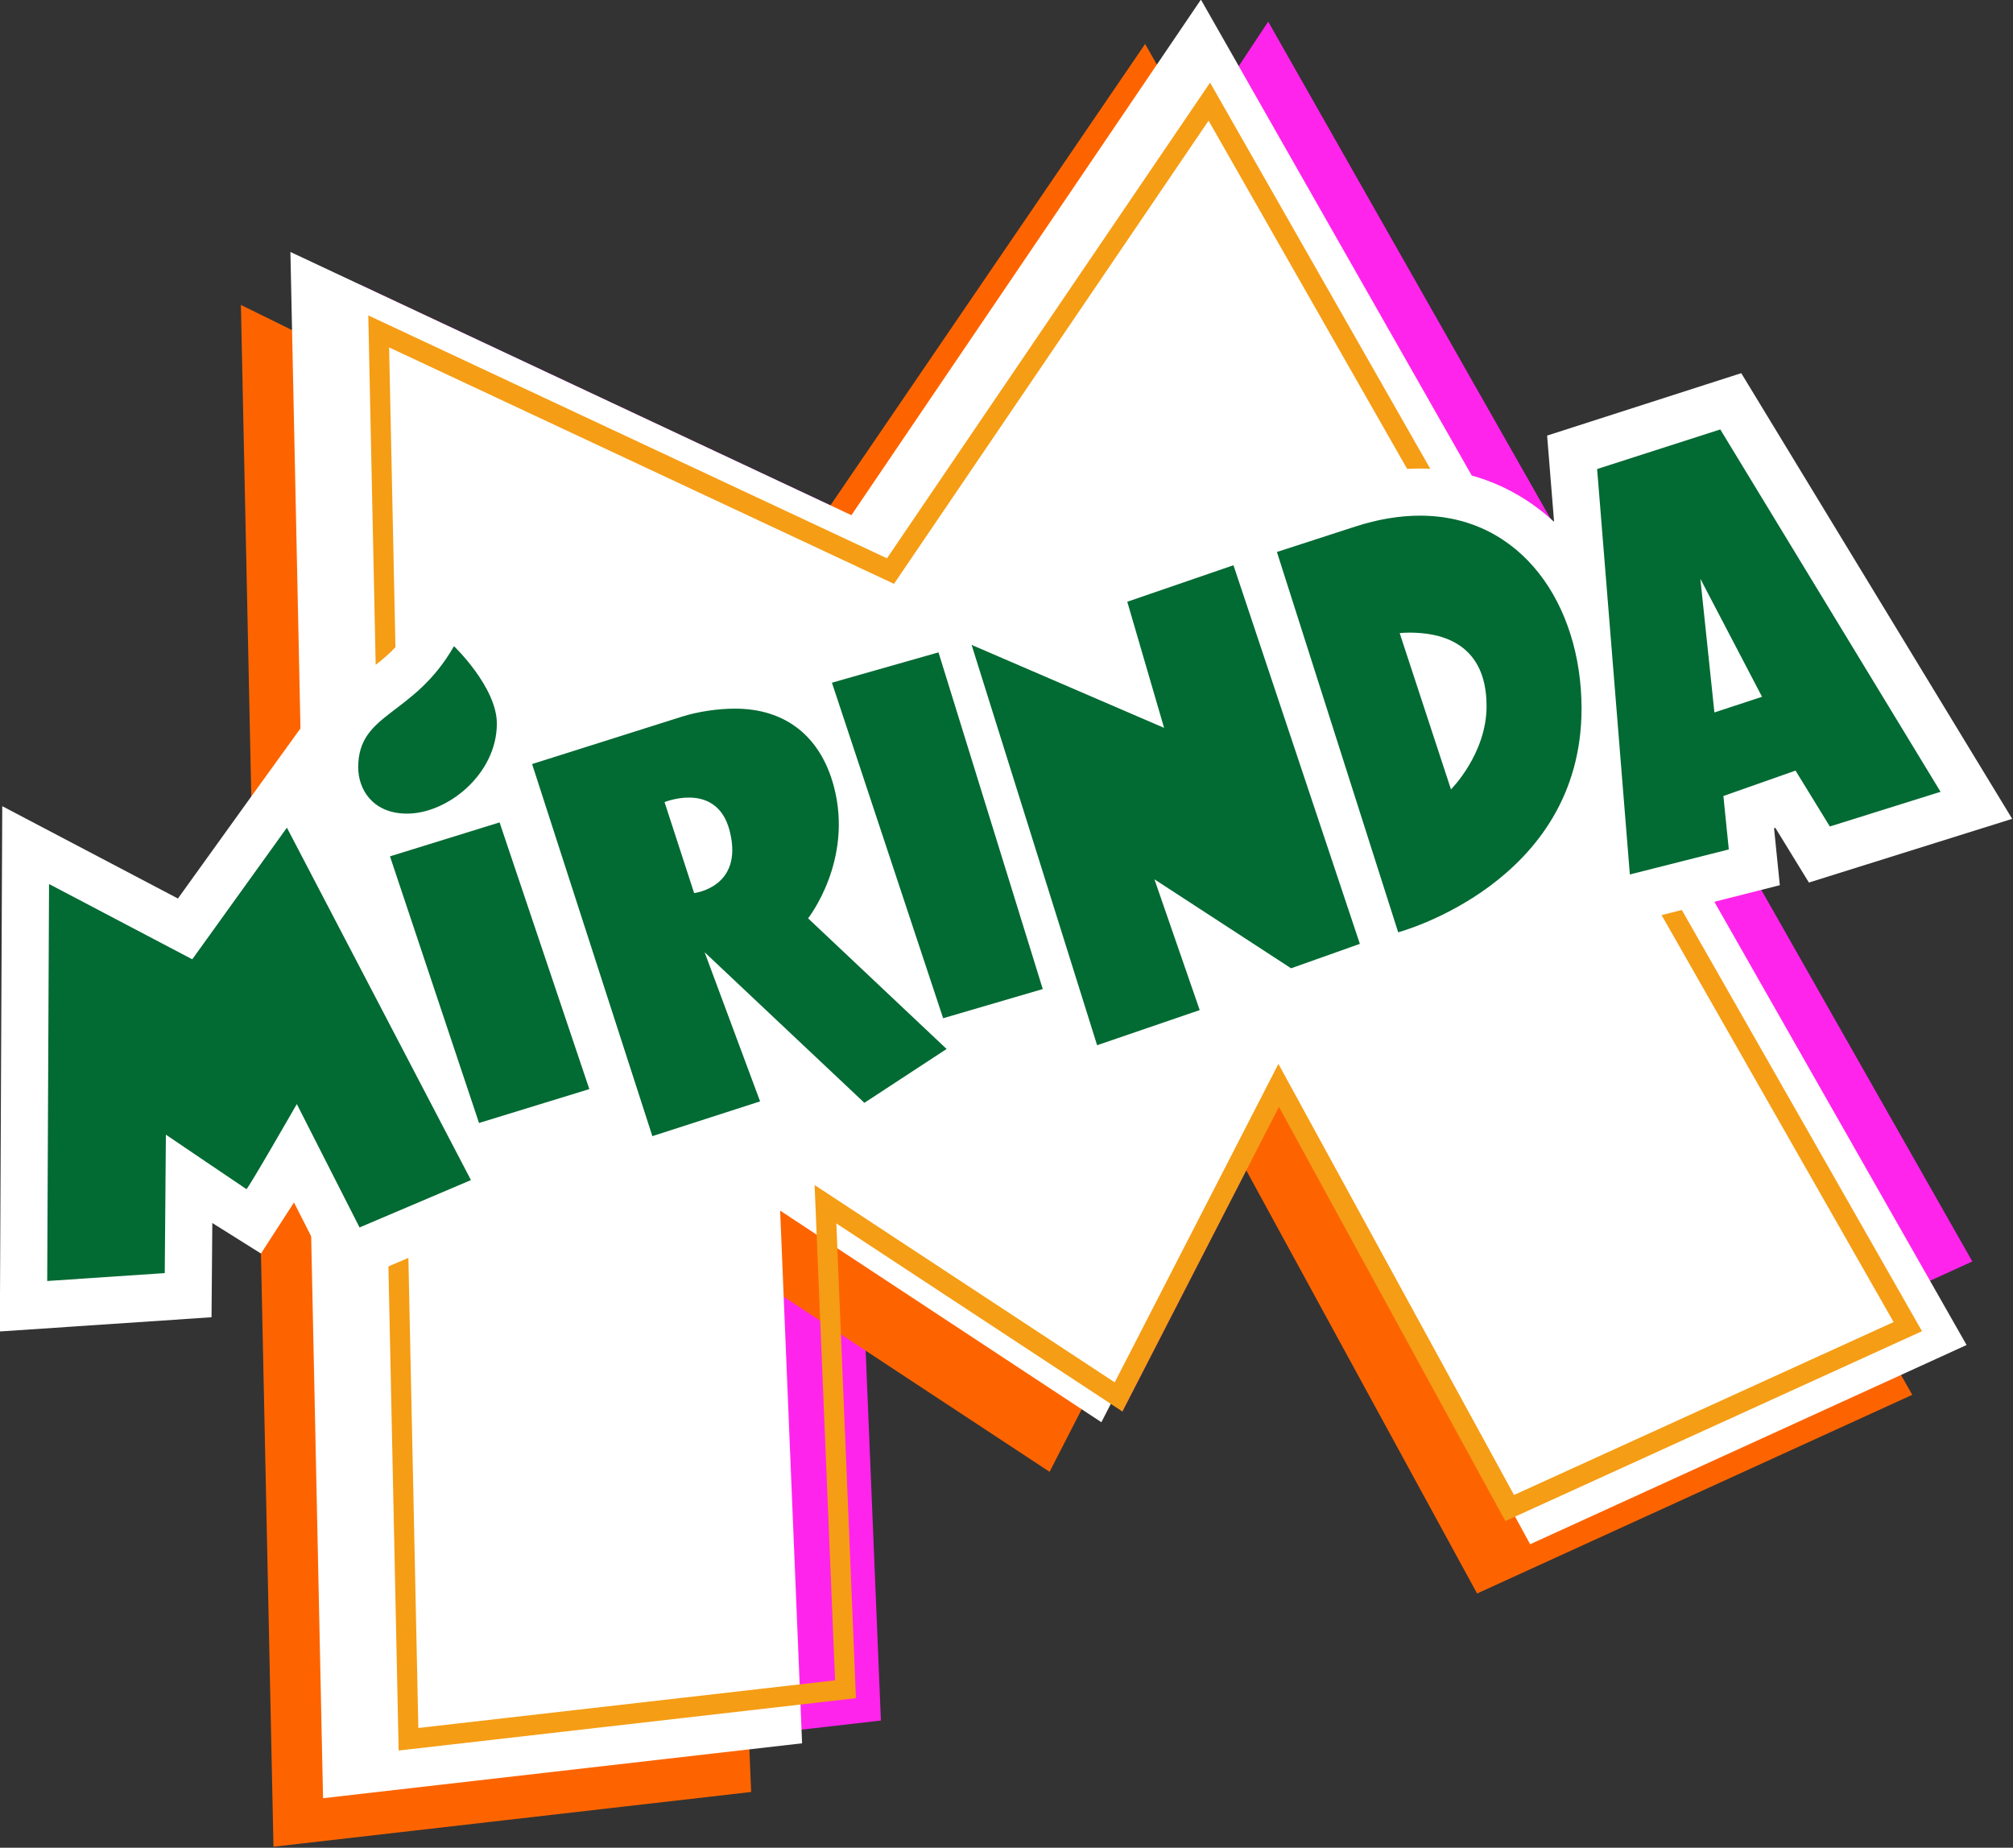
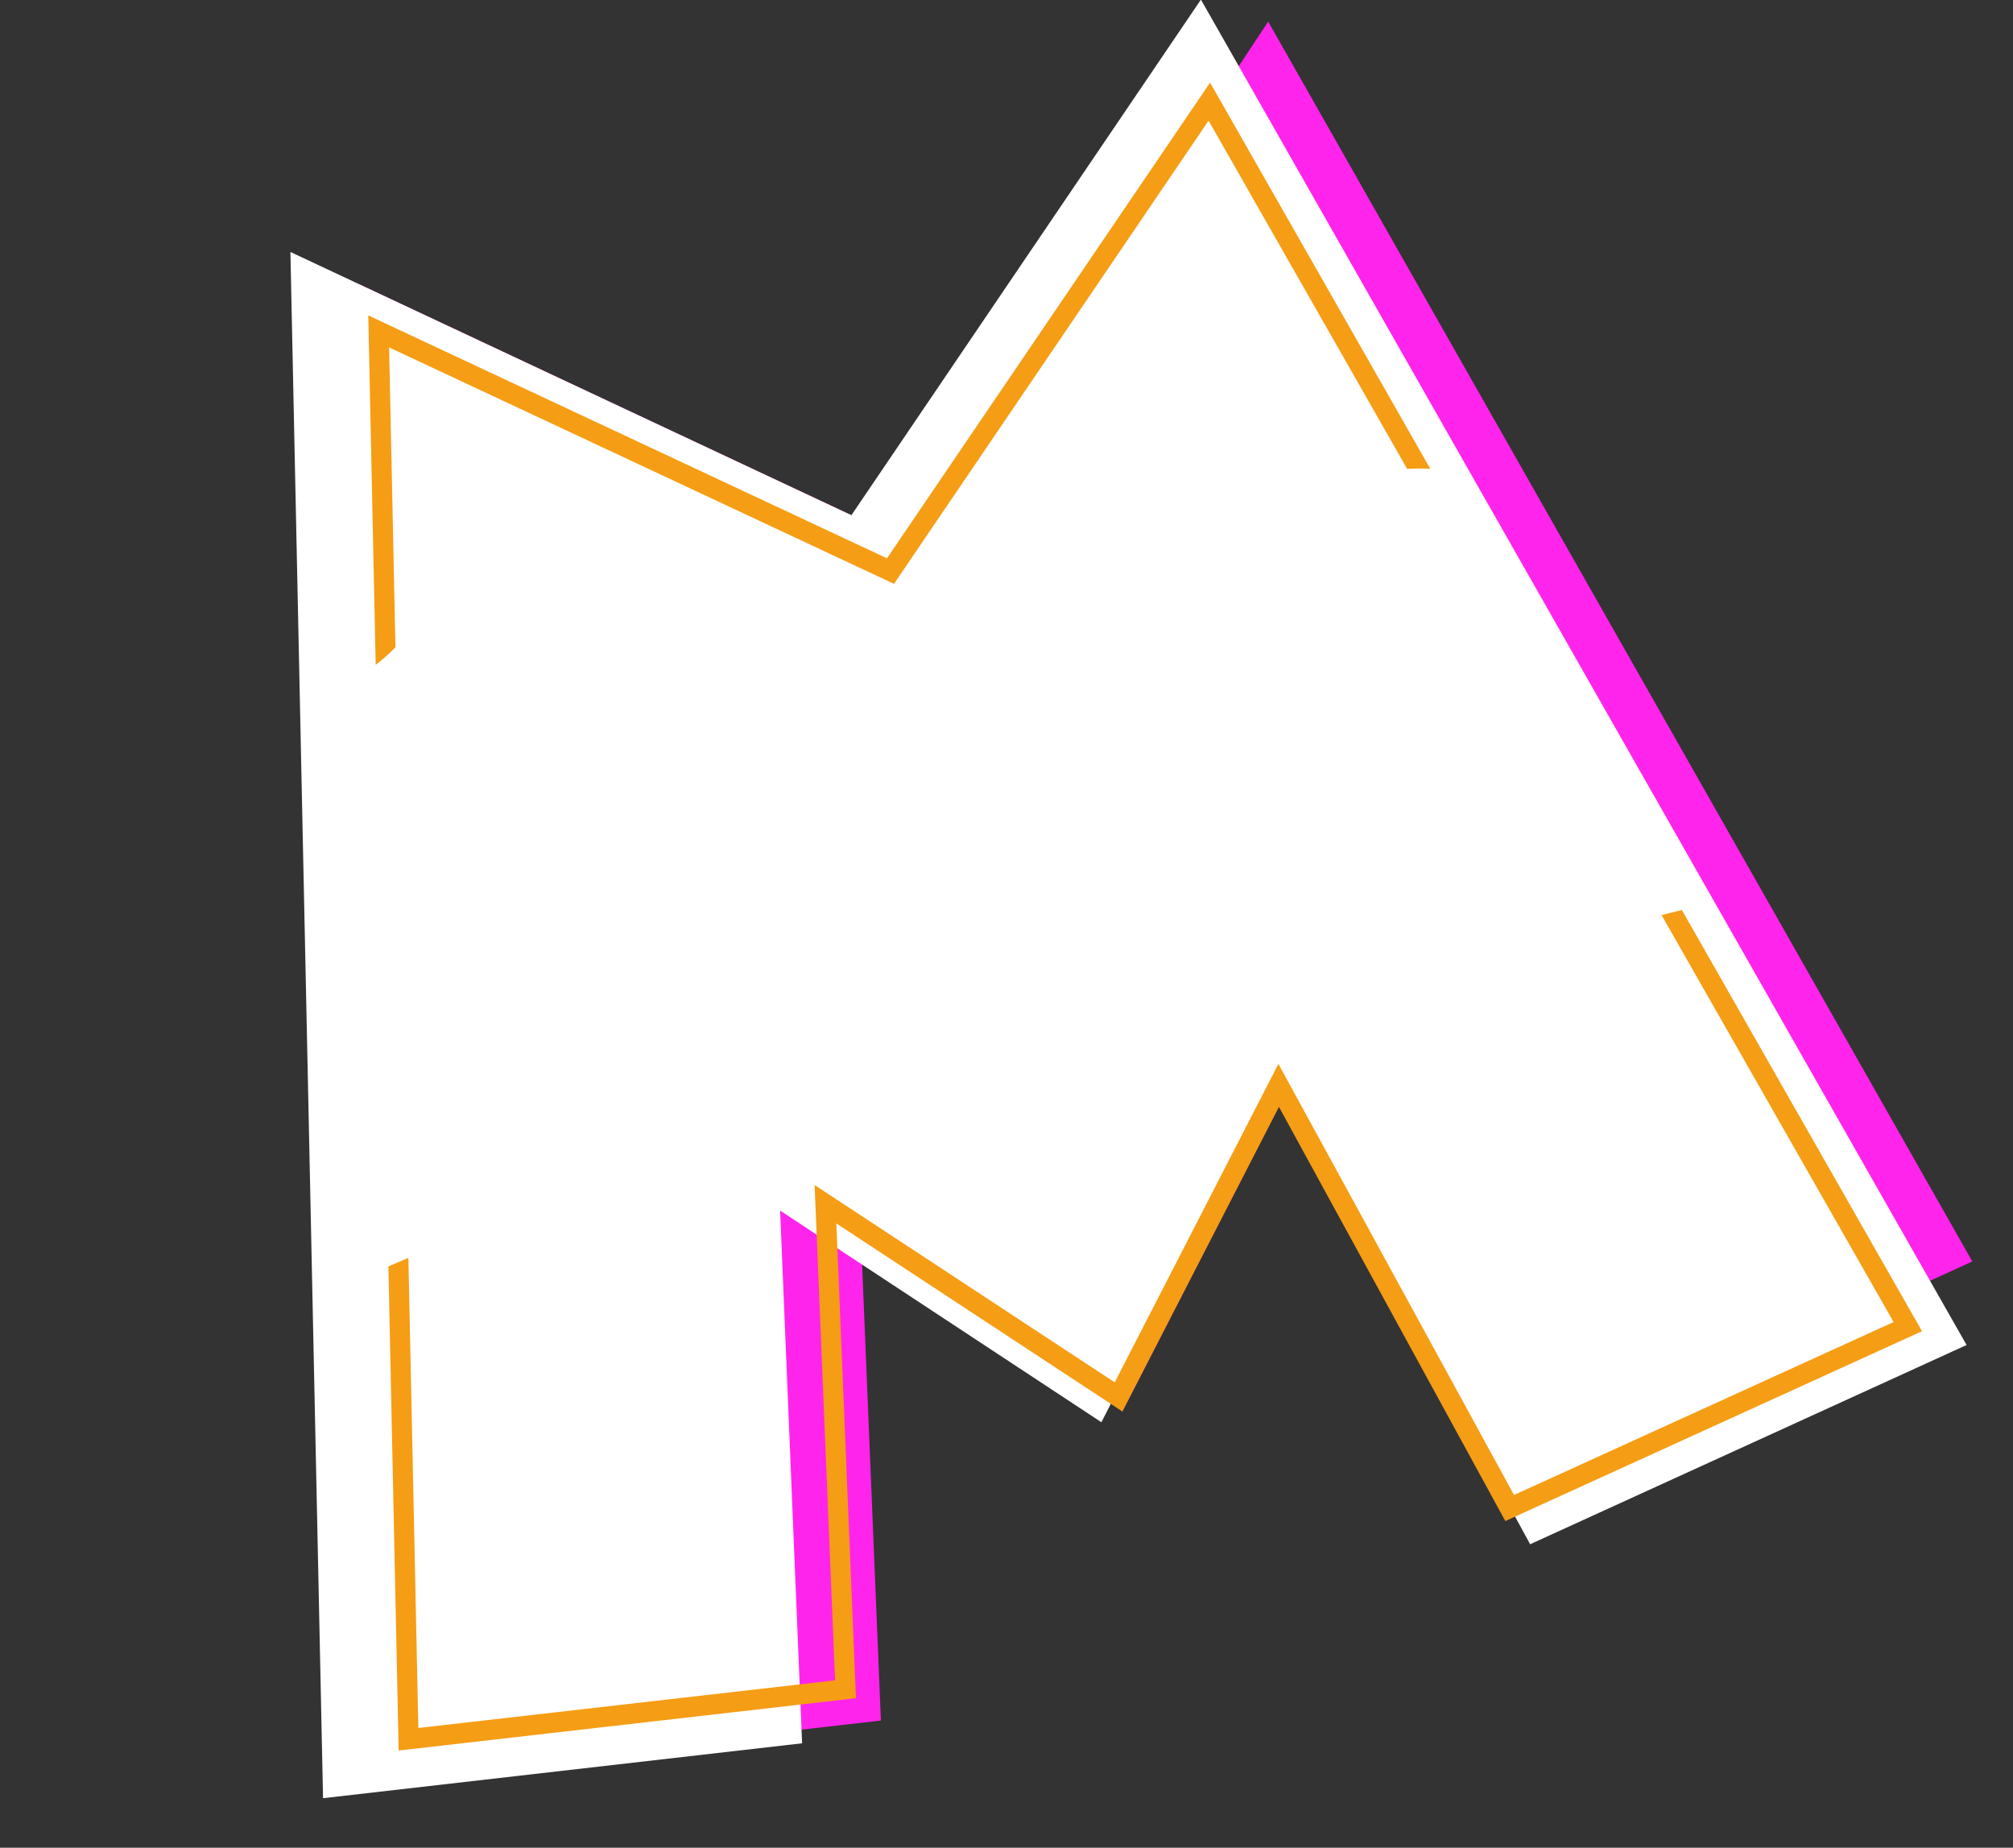
<svg xmlns="http://www.w3.org/2000/svg" xmlns:ns1="http://www.inkscape.org/namespaces/inkscape" xmlns:ns2="http://sodipodi.sourceforge.net/DTD/sodipodi-0.dtd" width="211.724mm" height="194.332mm" viewBox="0 0 211.724 194.332" version="1.1" id="svg5" xml:space="preserve" ns1:version="1.2.1 (9c6d41e410, 2022-07-14)" ns2:docname="Mirinda 20232.svg" ns1:export-filename="Mirinda 2023.png" ns1:export-xdpi="96" ns1:export-ydpi="96">
  <rect x="0" y="0" width="211.724" height="194.332" fill="#333333" stroke="none" />
  <ns2:namedview id="namedview7" pagecolor="#ffffff" bordercolor="#000000" borderopacity="0.25" ns1:showpageshadow="2" ns1:pageopacity="0.0" ns1:pagecheckerboard="0" ns1:deskcolor="#d1d1d1" ns1:document-units="mm" showgrid="false" ns1:zoom="0.73851712" ns1:cx="436.00885" ns1:cy="427.88446" ns1:window-width="1920" ns1:window-height="1009" ns1:window-x="-8" ns1:window-y="-8" ns1:window-maximized="1" ns1:current-layer="layer1" />
  <defs id="defs2" />
  <g ns1:label="Layer 1" ns1:groupmode="layer" id="layer1" transform="translate(-42.779,-87.954)">
    <g id="g7349" transform="matrix(1.417,0,0,1.417,-17.858,-36.717)">
      <path style="fill:#ff24eb;fill-opacity:1;stroke-width:1.7;stroke-linecap:square" d="m 72.62,219.761 35.558,-4.075 -1.63,-39.538 19.554,16.601 13.03,-25.396 17.663,29.047 32.395,-14.788 -52.264,-92.022 -25.841,39.024 -41.641,-19.538 z" id="path4856" ns2:nodetypes="ccccccccccc" />
-       <path style="fill:#fd6400;fill-opacity:1;stroke-width:1.695;stroke-linecap:square" d="m 63.092,225.053 35.455,-4.064 -1.625,-39.424 23.776,15.661 12.992,-25.323 18.741,34.354 32.301,-14.746 L 127.792,91.243 101.033,130.476 60.674,110.615 Z" id="path4854" ns2:nodetypes="ccccccccccc" />
      <path style="fill:#ffffff;fill-opacity:1;stroke-width:1.7;stroke-linecap:square" d="m 66.771,221.451 35.558,-4.075 -1.63,-39.538 23.845,15.706 13.03,-25.396 18.795,34.453 32.395,-14.788 -56.832,-99.859 -25.943,38.268 -41.641,-19.538 z" id="path4840" />
-       <path id="path4861" style="color:#000000;fill:#ffffff;fill-opacity:1;stroke-linecap:square;paint-order:stroke fill markers" d="m 172.039,115.68 -2.629,0.844 -11.781,3.789 0.517,6.4 c -2.593,-2.401 -6.049,-3.962 -9.99,-3.955 h -0.002 c -1.882,0.004 -3.846,0.331 -5.861,0.984 l -5.705,1.849 -0.037,-0.113 -3.34,1.148 -11.039,3.795 1.584,5.428 -14.465,-6.234 1.166,3.719 -10.384,2.955 0.443,1.336 c -1.013,-0.312 -2.063,-0.543 -3.163,-0.543 -1.583,0 -3.306,0.221 -5.01,0.76 l -9.365,2.961 c -0.259,-2.185 -1.194,-3.854 -2.062,-5.053 -0.996,-1.375 -2.008,-2.336 -2.008,-2.336 l -3.234,-3.094 -2.223,3.887 c -1.141,1.997 -2.253,2.716 -3.775,3.889 -0.761,0.586 -1.682,1.29 -2.487,2.454 -0.804,1.164 -1.308,2.776 -1.308,4.386 0,0.17 0.074,0.346 0.086,0.518 l -0.873,-3.404 -3.847,5.324 -5.248,7.299 -13.039,-6.853 -0.18,38.988 15.713,-1.055 0.059,-6.994 3.611,2.265 2.45,-3.79 3.231,6.354 14.763,-6.276 -1.631,-3.121 6.522,-2.002 1.465,4.529 14.805,-4.777 -0.168,-0.453 2.963,2.793 12.123,-7.94 -0.694,-0.654 2.388,-0.699 1.584,5.051 14.336,-4.91 -1.168,-3.373 3.035,1.977 7.752,-2.754 1.555,-0.414 c 0,0 4.014,-1.049 7.992,-4.004 1.645,-1.222 3.273,-2.946 4.689,-4.976 l 0.461,5.717 14.285,-3.617 -0.428,-4.229 0.093,-0.033 2.494,4.064 15.088,-4.728 z" ns2:nodetypes="ccccssccccccccccsccscccssscccccccccccccccccccccccccccscccccccc" />
-       <path style="color:#000000;fill:#026a33;fill-opacity:1;stroke-width:7;stroke-linecap:square;-inkscape-stroke:none;paint-order:stroke fill markers" d="m 170.482,119.856 -9.141,2.939 2.429,30.094 7.344,-1.859 -0.401,-3.965 5.356,-1.886 2.546,4.149 8.218,-2.575 z m -22.32,6.401 c -1.482,0.003 -3.082,0.26 -4.79,0.814 l -5.799,1.881 9.001,28.228 c 0,0 13.61,-3.618 13.61,-16.6 0,-7.737 -4.473,-14.339 -12.021,-14.324 z m -13.814,3.68 -7.882,2.709 2.732,9.36 -14.286,-6.157 9.315,29.713 7.615,-2.608 -3.361,-9.707 10.143,6.605 5.106,-1.813 z m 34.655,1.003 4.58,8.761 -3.537,1.162 z m -21.507,3.999 c 1.764,0.014 5.639,0.438 5.639,5.455 0,3.545 -2.642,6.18 -2.642,6.18 l -3.807,-11.599 c 0,0 0.316,-0.04 0.81,-0.036 z m -71.006,1.004 c -3,5.248 -7.109,4.89 -7.109,8.993 0,1.597 1.031,3.388 3.531,3.436 3.061,0.059 6.76,-2.926 6.76,-6.682 0,-2.704 -3.182,-5.747 -3.182,-5.747 z m 35.964,0.461 -7.91,2.251 8.254,24.904 7.395,-2.166 z m -15.101,4.176 c -1.203,0 -2.683,0.196 -3.953,0.598 l -11.111,3.515 8.926,27.618 7.996,-2.581 -4.117,-11.068 11.859,11.176 6.102,-3.997 -10.282,-9.697 c 0,0 3.389,-4.286 1.907,-9.817 -0.991,-3.698 -3.593,-5.747 -7.327,-5.747 z m -3.372,6.601 c 1.14,0.016 2.475,0.5 2.978,2.492 1.056,4.182 -2.644,4.596 -2.644,4.596 l -2.196,-6.751 c 0,0 0.856,-0.351 1.862,-0.337 z m -14.107,1.843 -8.134,2.52 6.609,19.79 8.187,-2.515 z m -15.786,0.391 -7.024,9.77 -10.631,-5.588 -0.136,29.465 8.724,-0.586 0.085,-10.275 c 0,0 5.892,3.992 5.978,4.042 0.087,0.05 3.74,-6.314 3.74,-6.314 l 4.657,9.158 8.268,-3.515 z" id="path4863" />
      <path id="path4850" style="color:#000000;fill:#f59d15;fill-opacity:1;stroke-linecap:square;-inkscape-stroke:none" d="m 132.612,94.115 -23.983,35.307 -38.5,-18.029 0.549,25.935 c 0.526,-0.409 1.009,-0.814 1.467,-1.31 l -0.471,-22.25 37.475,17.549 23.352,-34.379 14.74,25.85 c 0.306,-0.017 0.612,-0.029 0.914,-0.03 h 0.002 c 0.269,-5.1e-4 0.536,0.008 0.8,0.022 z m 35.015,61.408 -1.503,0.381 17.224,30.205 -28.176,12.836 -17.488,-31.997 -12.15,23.637 -22.276,-14.645 1.518,36.762 -30.932,3.537 -0.739,-34.891 -1.482,0.63 0.76,35.933 0.816,-0.092 33.127,-3.791 -1.455,-35.24 21.23,13.959 11.622,-22.609 16.805,30.742 30.927,-14.092 z" ns2:nodetypes="cccccccccsscccccccccccccccccccccc" />
    </g>
  </g>
</svg>